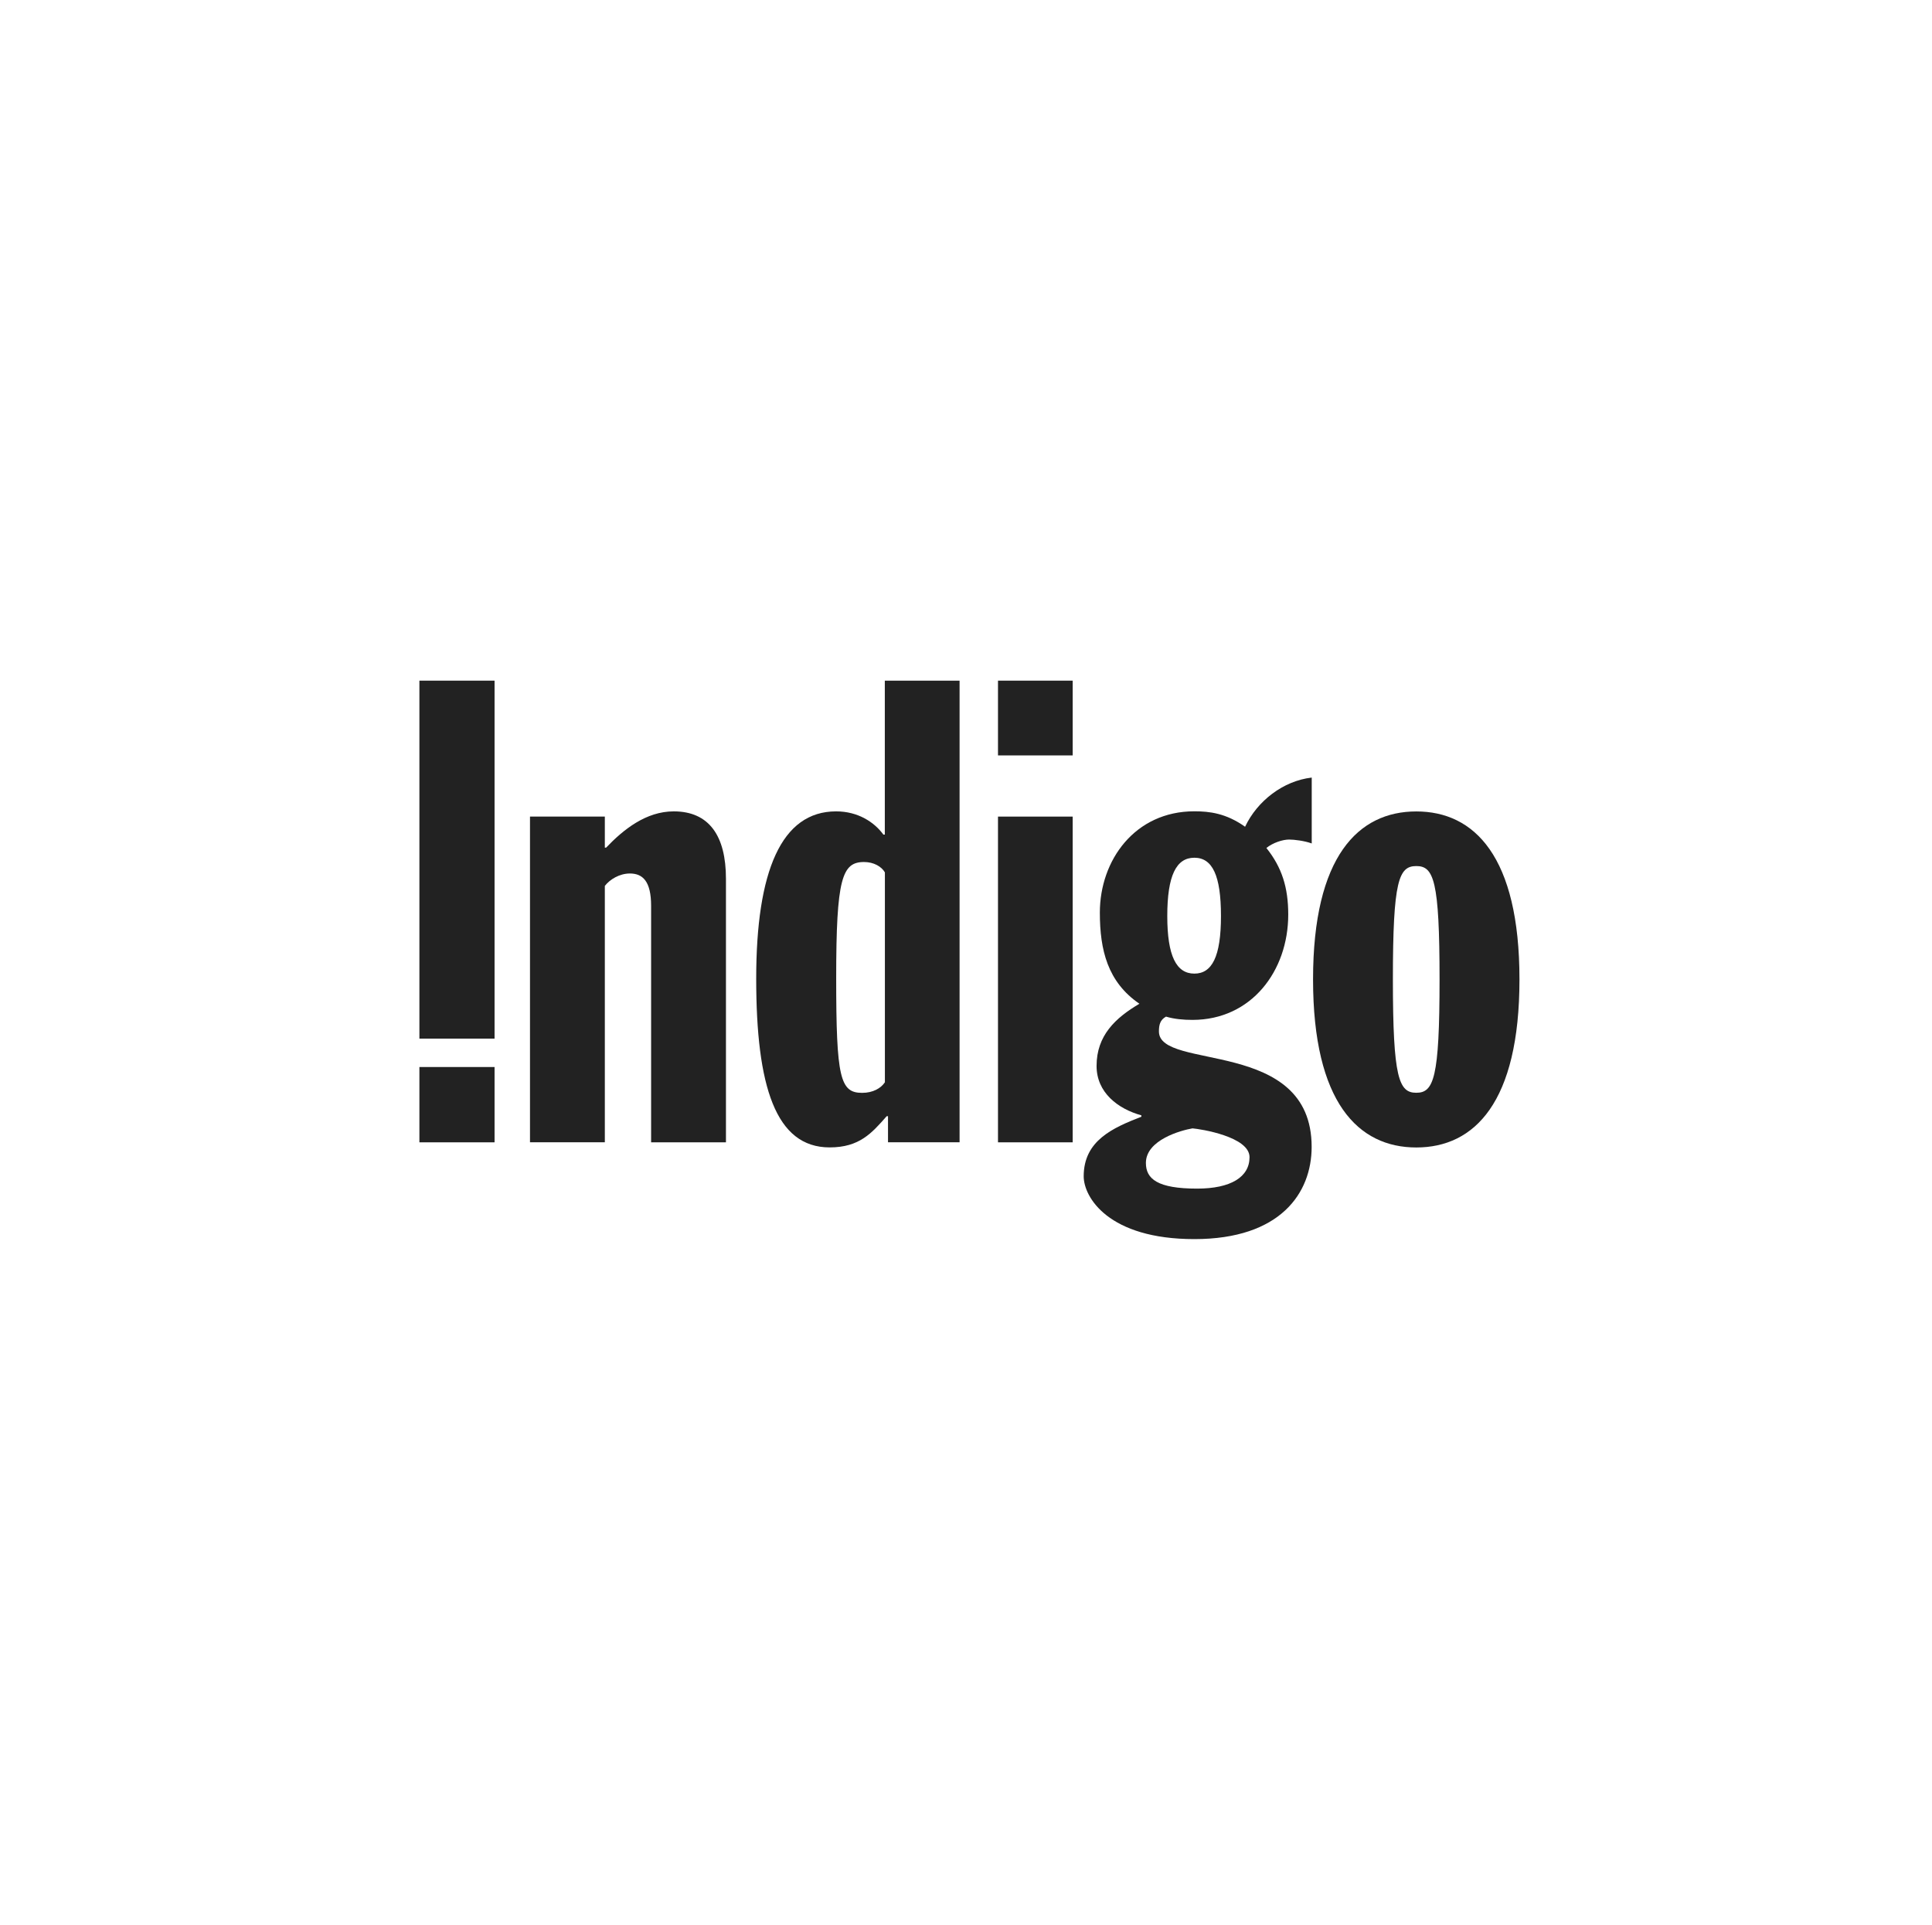
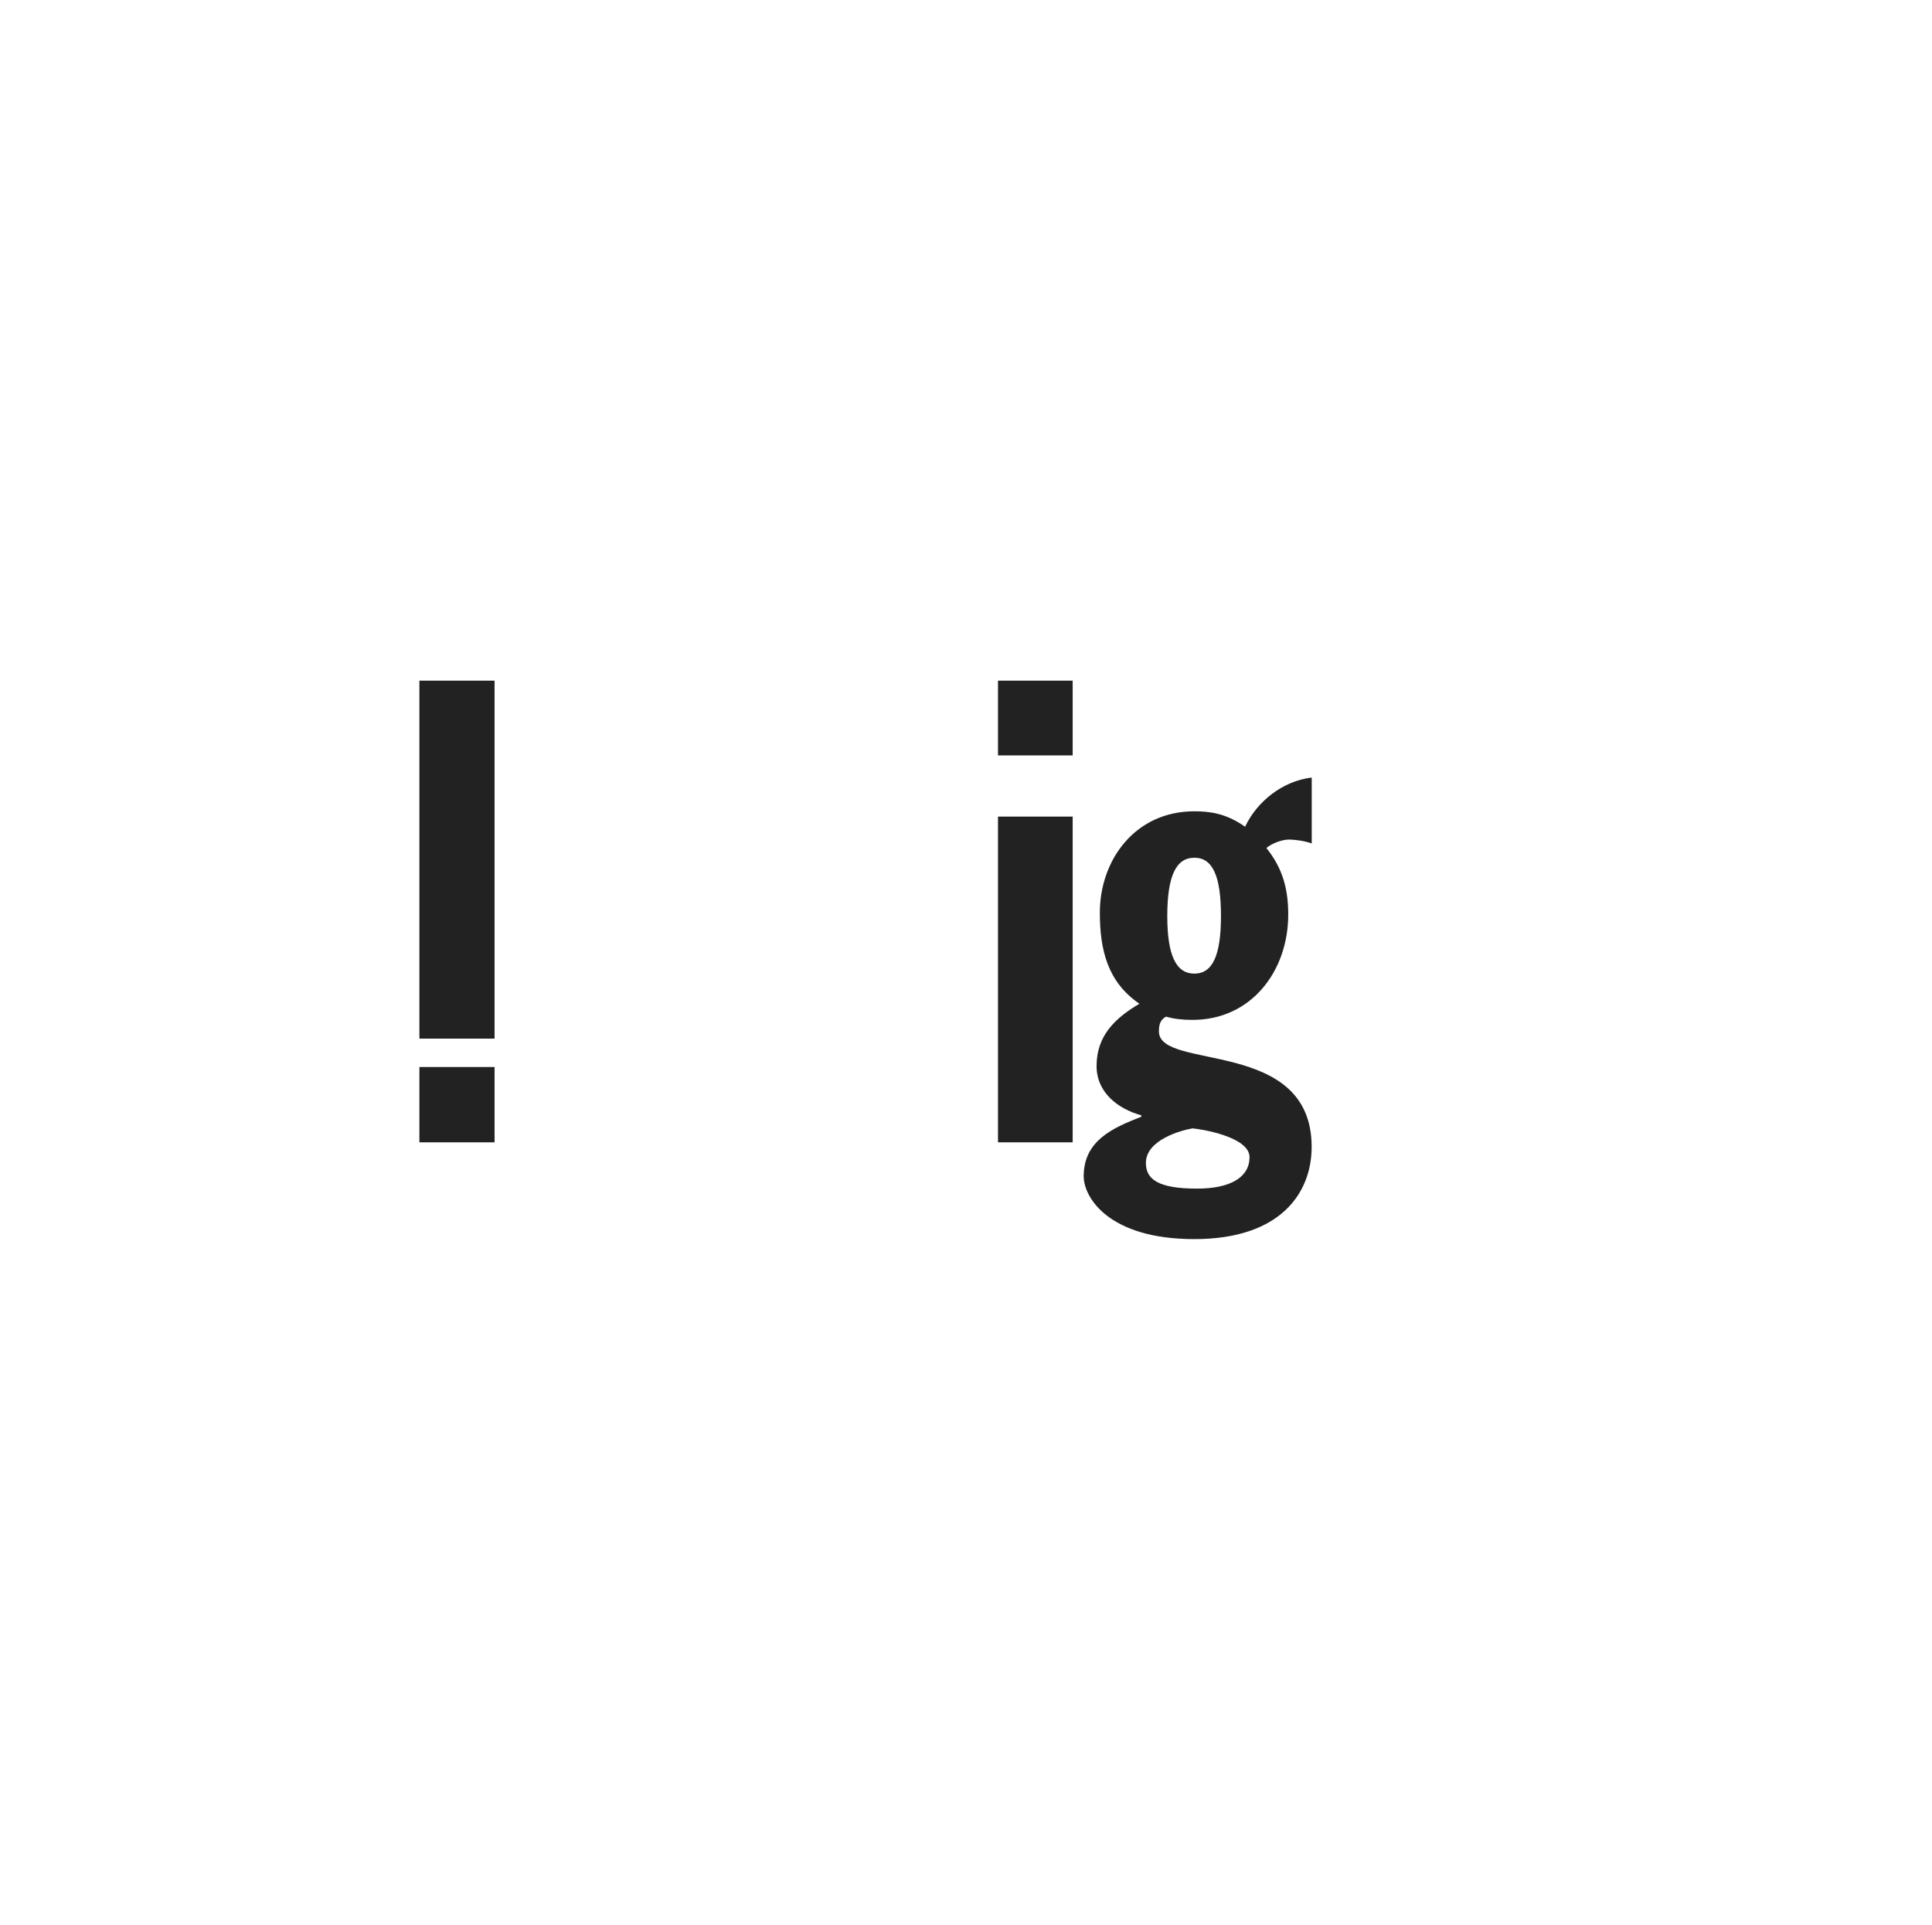
<svg xmlns="http://www.w3.org/2000/svg" fill="none" viewBox="0 0 281 280" height="280" width="281">
  <path fill="#222222" d="M71.931 166.15H61V155.197H71.931V166.15ZM71.931 151.065H61V99H71.931V151.065Z" />
-   <path fill="#222222" d="M77.085 118.773H87.97V123.291H88.151C90.671 120.657 93.952 118.013 97.992 118.013C103.146 118.013 105.586 121.588 105.586 127.808V166.151H94.701V131.758C94.701 128.183 93.486 127.048 91.613 127.048C90.115 127.048 88.708 127.899 87.97 128.852V166.139H77.085V118.773Z" />
-   <path fill="#222222" d="M129.169 166.139H139.566V99H128.692V121.395H128.487C127.194 119.613 124.821 118.012 121.609 118.012C113.652 118.012 109.986 126.684 109.986 142.348C109.986 158.012 112.812 166.888 120.667 166.888C125.003 166.888 126.796 164.811 128.964 162.348H129.157V166.15L129.169 166.139ZM128.692 157.433C128.113 158.284 126.978 158.954 125.389 158.954C122.199 158.954 121.62 156.797 121.62 142.257C121.62 127.717 122.483 125.379 125.673 125.379C127.08 125.379 128.215 126.037 128.703 126.888V157.444L128.692 157.433Z" />
  <path fill="#222222" d="M145.153 99H156.015V109.874H145.153V99ZM145.153 118.773H156.015V166.15H145.153V118.773Z" />
  <path fill="#222222" d="M169.775 133.235C169.775 127.321 171.091 124.756 173.713 124.756C176.335 124.756 177.584 127.321 177.584 133.235C177.584 139.148 176.278 141.611 173.713 141.611C171.091 141.611 169.775 139.035 169.775 133.235ZM190.773 113.099C186.642 113.575 182.862 116.493 181.091 120.25C178.333 118.286 175.904 118.002 173.713 118.002C165.064 118.002 159.968 125.119 159.968 132.735C159.968 138.172 161.091 142.826 165.722 145.993C162.226 148.059 159.491 150.612 159.491 155.039C159.491 158.921 162.601 161.282 166.006 162.224V162.428C161.863 164.04 157.618 165.89 157.618 171.089C157.618 174.119 161.194 180.226 173.713 180.226C186.233 180.226 190.773 173.529 190.773 166.81C190.773 150.873 168.56 155.788 168.56 150.022C168.56 149.08 168.73 148.331 169.593 147.866C170.807 148.229 172.124 148.342 173.441 148.342C182.011 148.342 187.368 141.225 187.368 133.019C187.368 129.114 186.46 126.175 184.19 123.337C185.132 122.576 186.551 122.111 187.493 122.111C188.242 122.111 189.74 122.293 190.785 122.679V113.076L190.773 113.099ZM181.738 168.308C181.738 171.202 179.003 172.882 174.111 172.882C168.356 172.882 166.665 171.475 166.665 169.148C166.665 165.799 171.772 164.403 173.441 164.12C174.599 164.21 181.738 165.323 181.738 168.308Z" />
-   <path fill="#222222" d="M220.999 142.449C220.999 124.549 214.427 118.022 205.994 118.022C197.561 118.022 190.977 124.549 190.977 142.449C190.977 160.349 197.549 166.898 205.994 166.898C214.439 166.898 220.999 160.371 220.999 142.449ZM209.376 142.449C209.376 156.864 208.514 158.941 205.994 158.941C203.474 158.941 202.589 156.864 202.589 142.449C202.589 128.034 203.451 125.968 205.994 125.968C208.525 125.968 209.376 128.034 209.376 142.449Z" />
</svg>